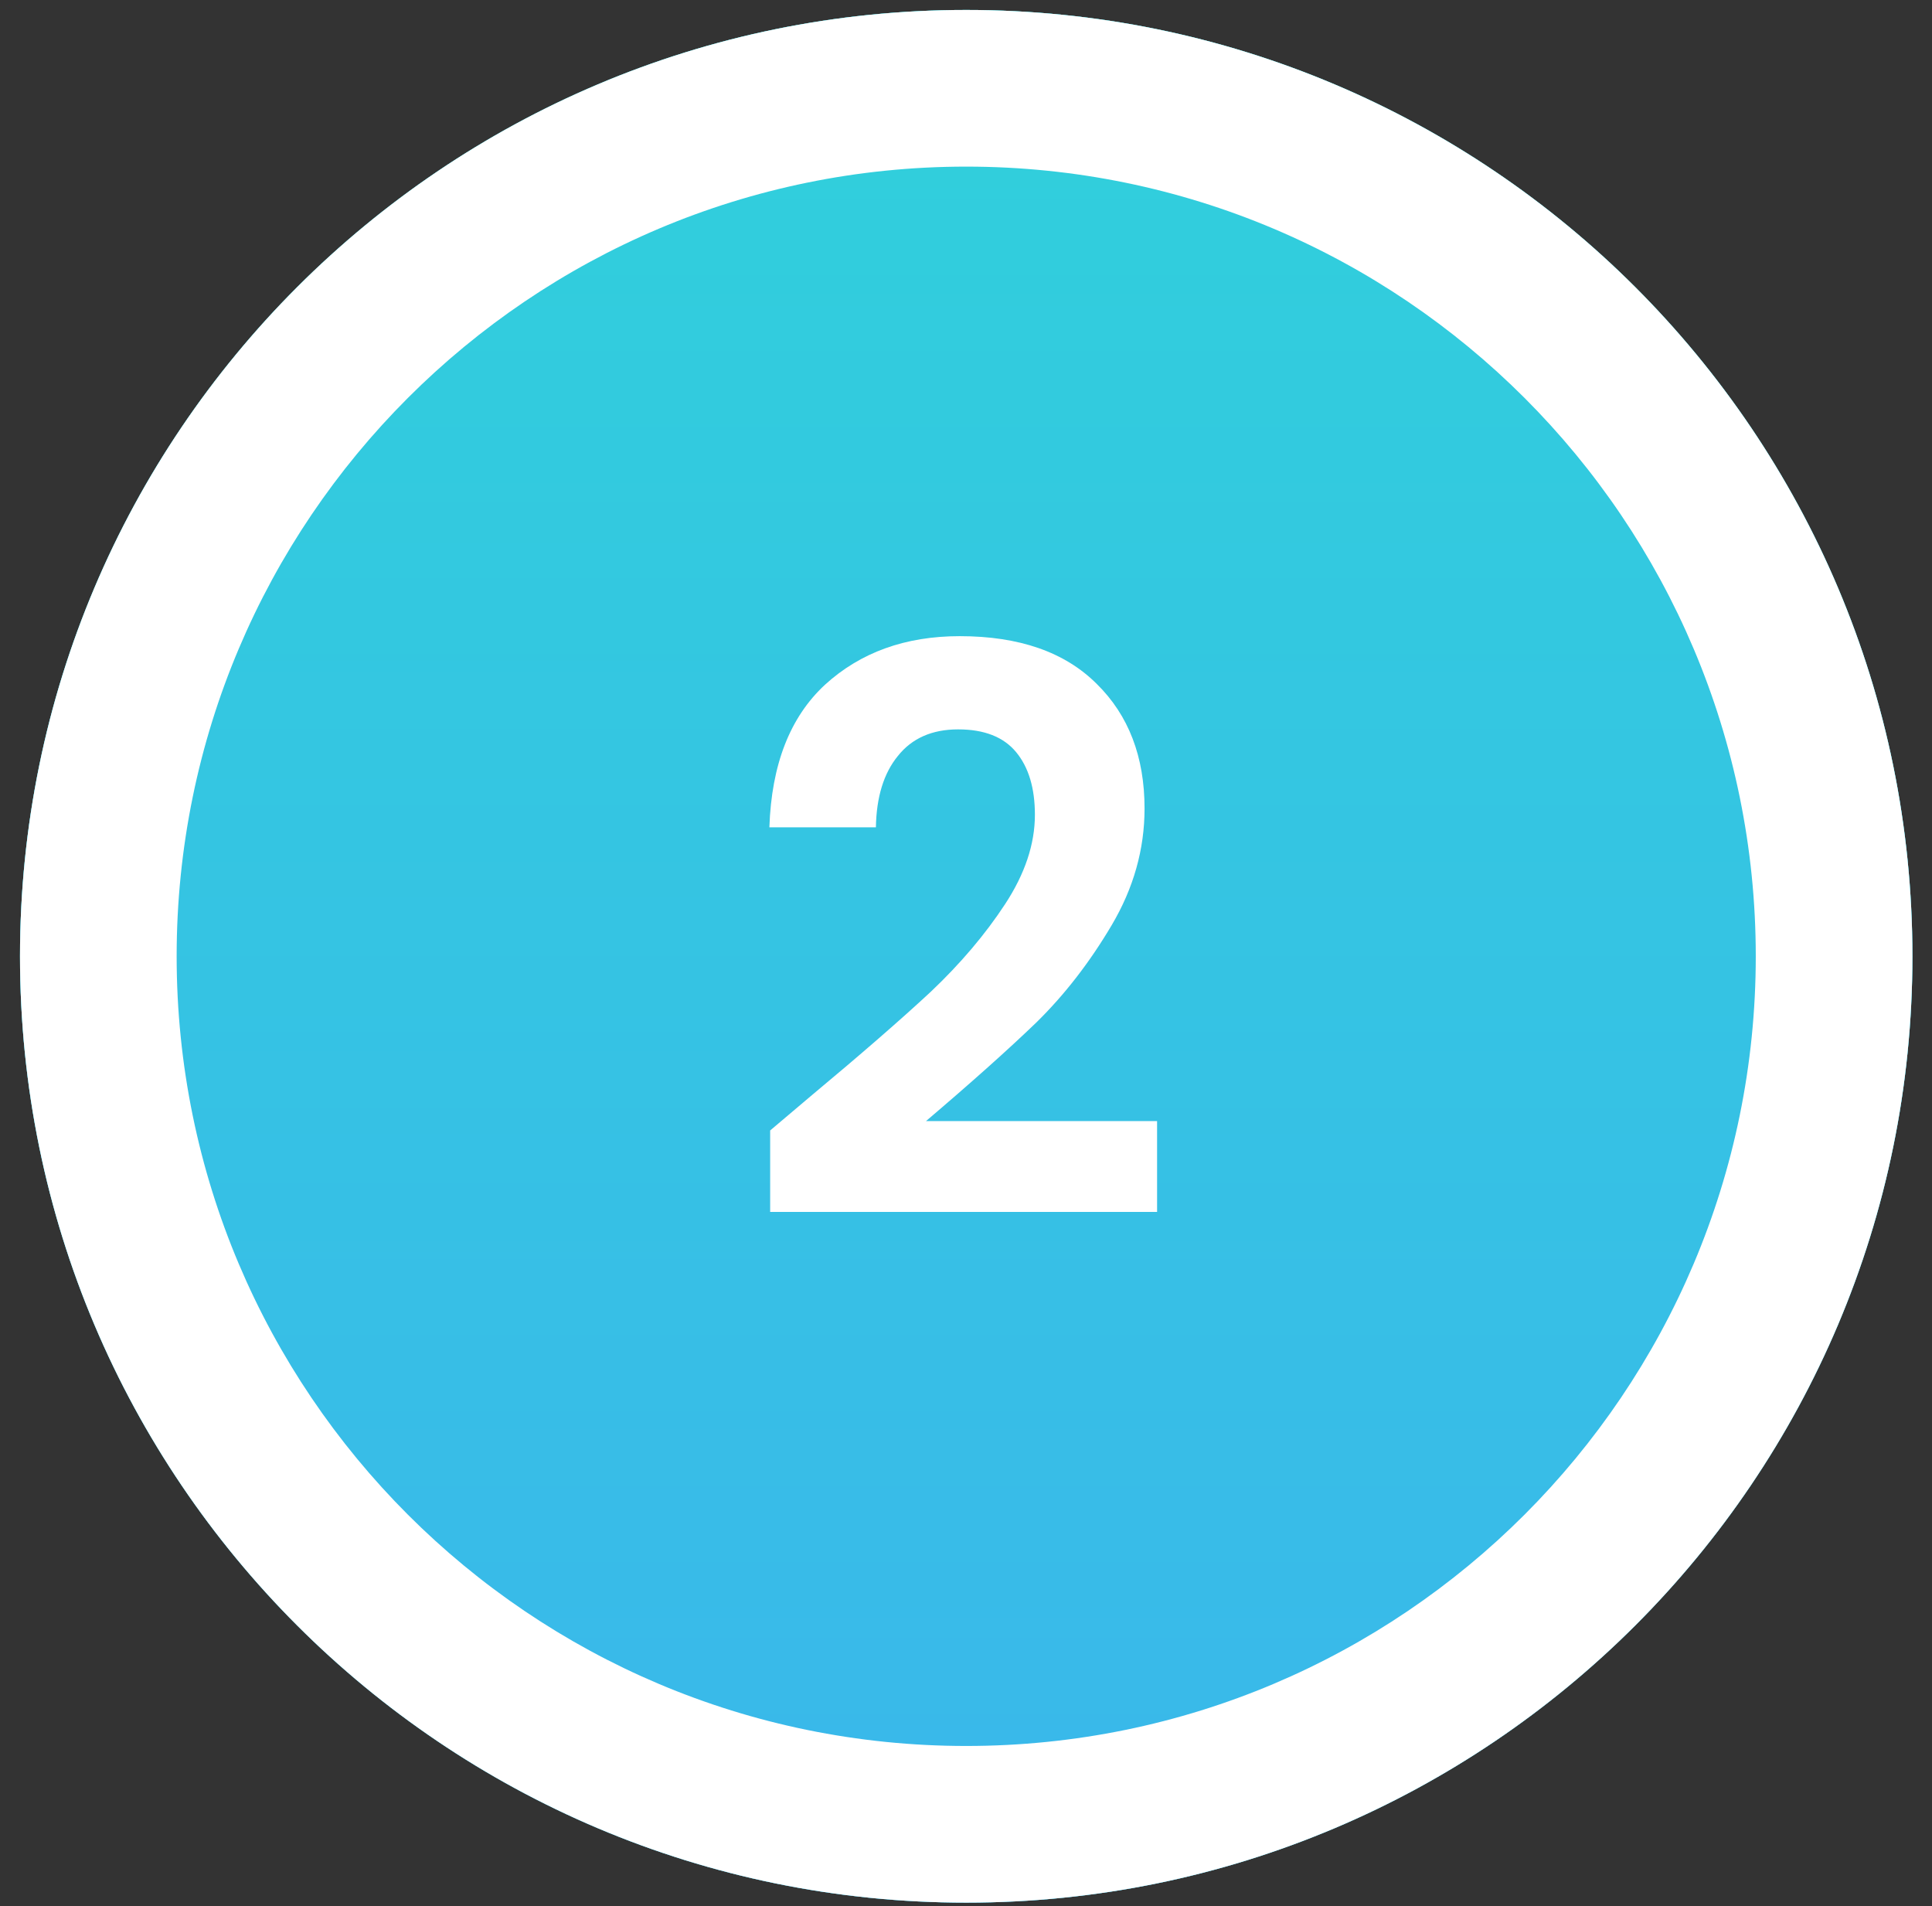
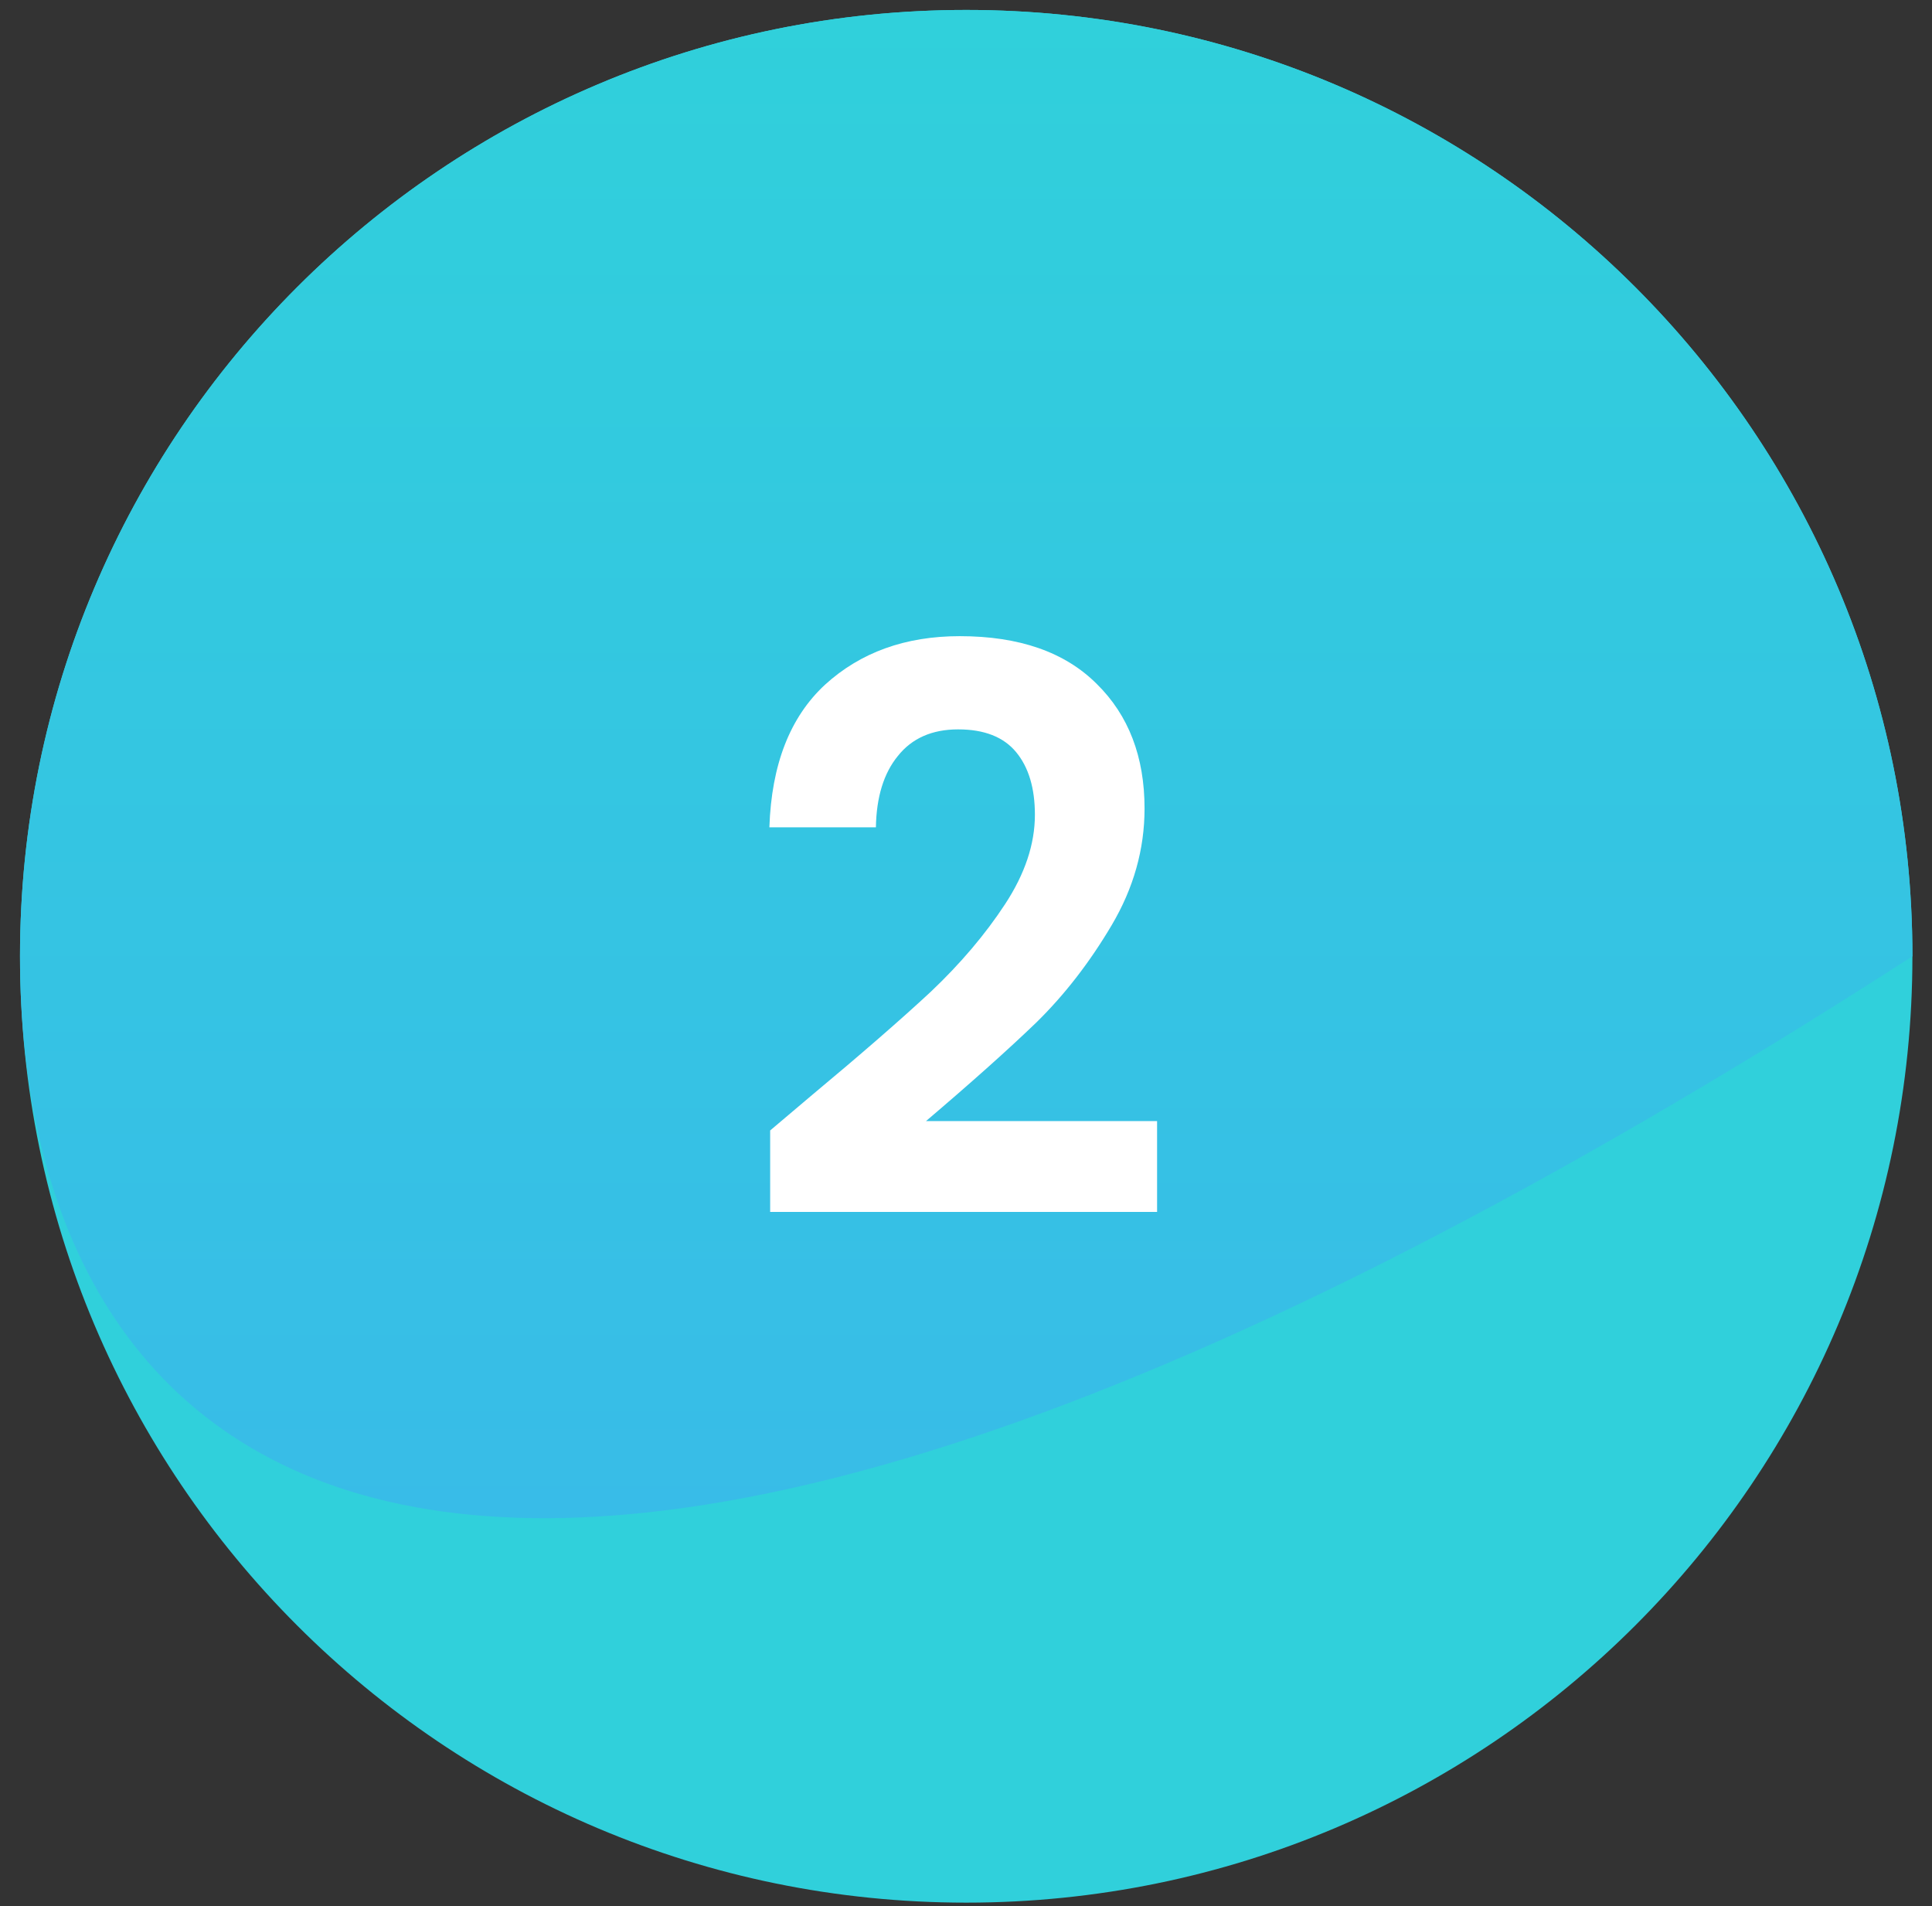
<svg xmlns="http://www.w3.org/2000/svg" width="74" height="73" viewBox="0 0 74 73" fill="none">
  <rect x="0" y="0" width="74" height="73" fill="#333333" stroke="none" />
  <path d="M73.25 36.623C73.25 56.639 57.024 72.865 37.008 72.865C16.992 72.865 0.766 56.639 0.766 36.623C0.766 16.607 16.992 0.381 37.008 0.381C57.024 0.381 73.25 16.607 73.25 36.623Z" fill="#30D0DB" />
-   <path d="M73.25 36.623C73.25 56.639 57.024 72.865 37.008 72.865C16.992 72.865 0.766 56.639 0.766 36.623C0.766 16.607 16.992 0.381 37.008 0.381C57.024 0.381 73.25 16.607 73.25 36.623Z" fill="url(#paint0_linear_2591_2184)" />
-   <path d="M67.25 36.623C67.25 19.921 53.71 6.381 37.008 6.381C20.305 6.381 6.766 19.921 6.766 36.623C6.766 53.325 20.305 66.865 37.008 66.865V72.865C16.992 72.865 0.766 56.639 0.766 36.623C0.766 16.607 16.992 0.381 37.008 0.381C57.024 0.381 73.25 16.607 73.25 36.623C73.25 56.639 57.024 72.865 37.008 72.865V66.865C53.71 66.865 67.25 53.325 67.25 36.623Z" fill="white" />
+   <path d="M73.25 36.623C16.992 72.865 0.766 56.639 0.766 36.623C0.766 16.607 16.992 0.381 37.008 0.381C57.024 0.381 73.25 16.607 73.25 36.623Z" fill="url(#paint0_linear_2591_2184)" />
  <path d="M31.059 41.973C32.979 40.373 34.509 39.043 35.649 37.983C36.789 36.903 37.739 35.783 38.499 34.623C39.259 33.463 39.639 32.323 39.639 31.203C39.639 30.183 39.399 29.383 38.919 28.803C38.439 28.223 37.699 27.933 36.699 27.933C35.699 27.933 34.929 28.273 34.389 28.953C33.849 29.613 33.569 30.523 33.549 31.683H29.469C29.549 29.283 30.259 27.463 31.599 26.223C32.959 24.983 34.679 24.363 36.759 24.363C39.039 24.363 40.789 24.973 42.009 26.193C43.229 27.393 43.839 28.983 43.839 30.963C43.839 32.523 43.419 34.013 42.579 35.433C41.739 36.853 40.779 38.093 39.699 39.153C38.619 40.193 37.209 41.453 35.469 42.933H44.319V46.413H29.499V43.293L31.059 41.973Z" fill="white" />
  <defs>
    <linearGradient id="paint0_linear_2591_2184" x1="32.779" y1="0.381" x2="32.779" y2="72.865" gradientUnits="userSpaceOnUse">
      <stop stop-color="#30D0DB" />
      <stop offset="1" stop-color="#3AB7EB" />
    </linearGradient>
  </defs>
</svg>